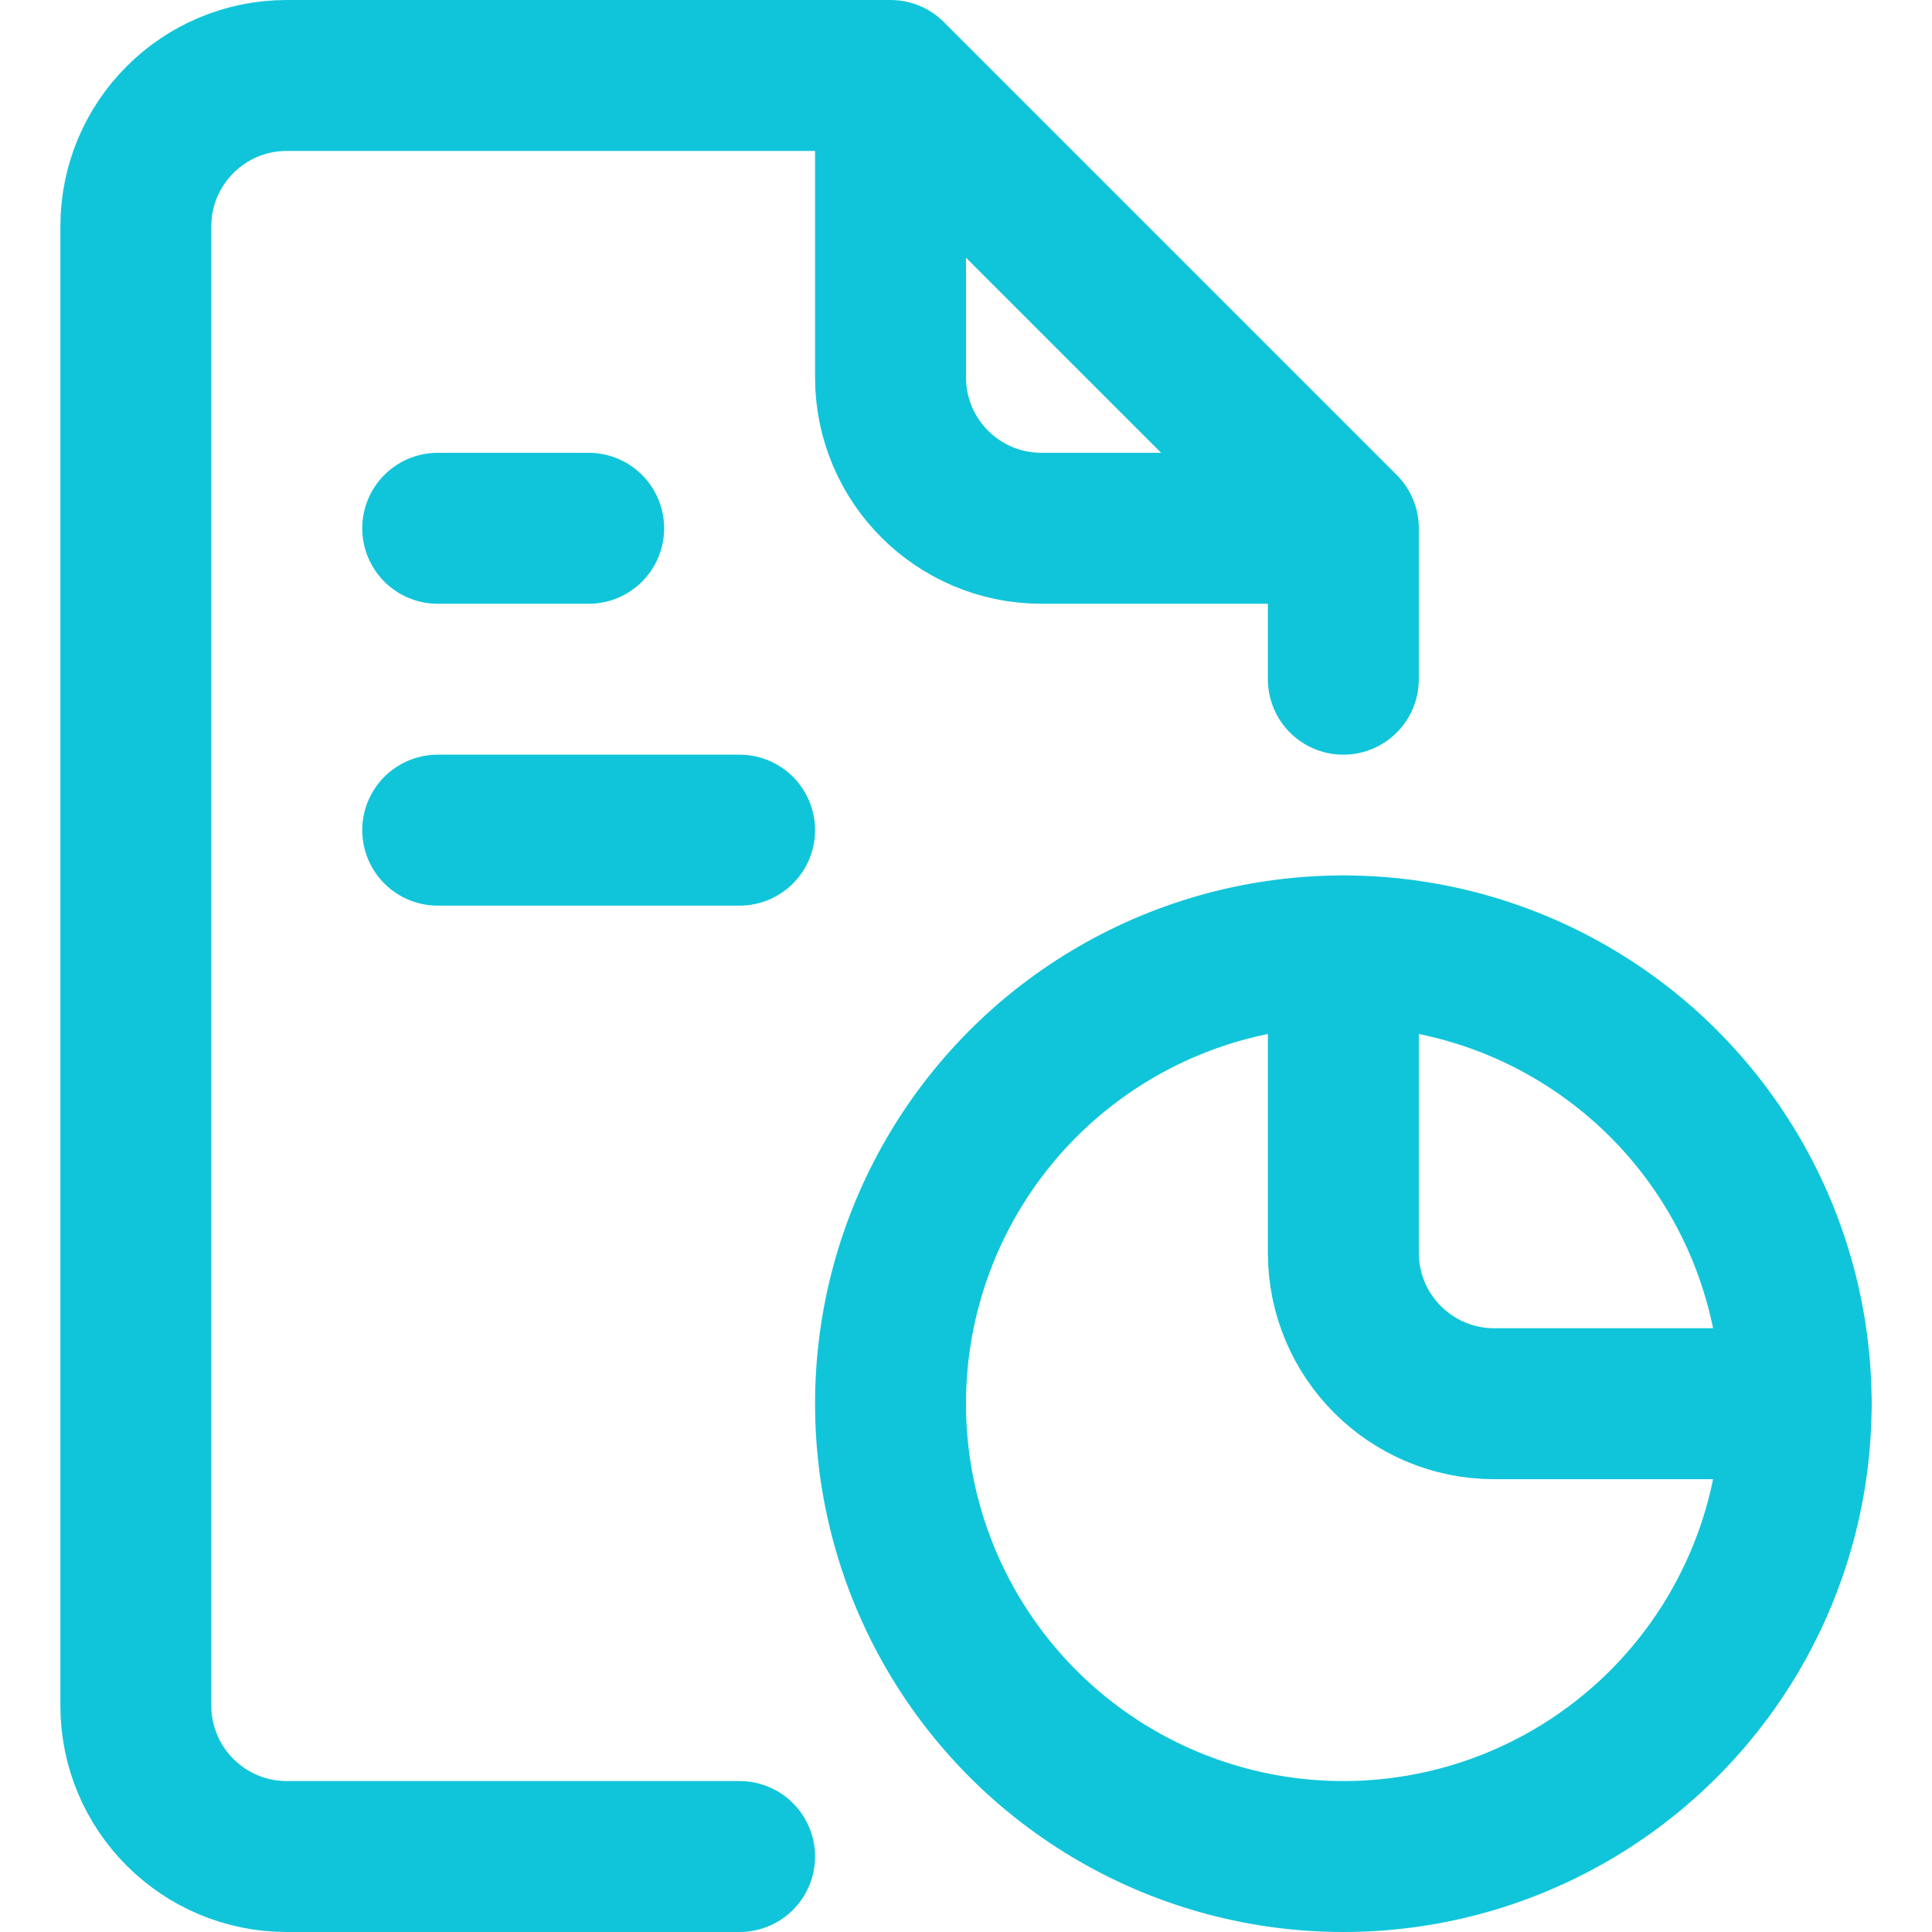
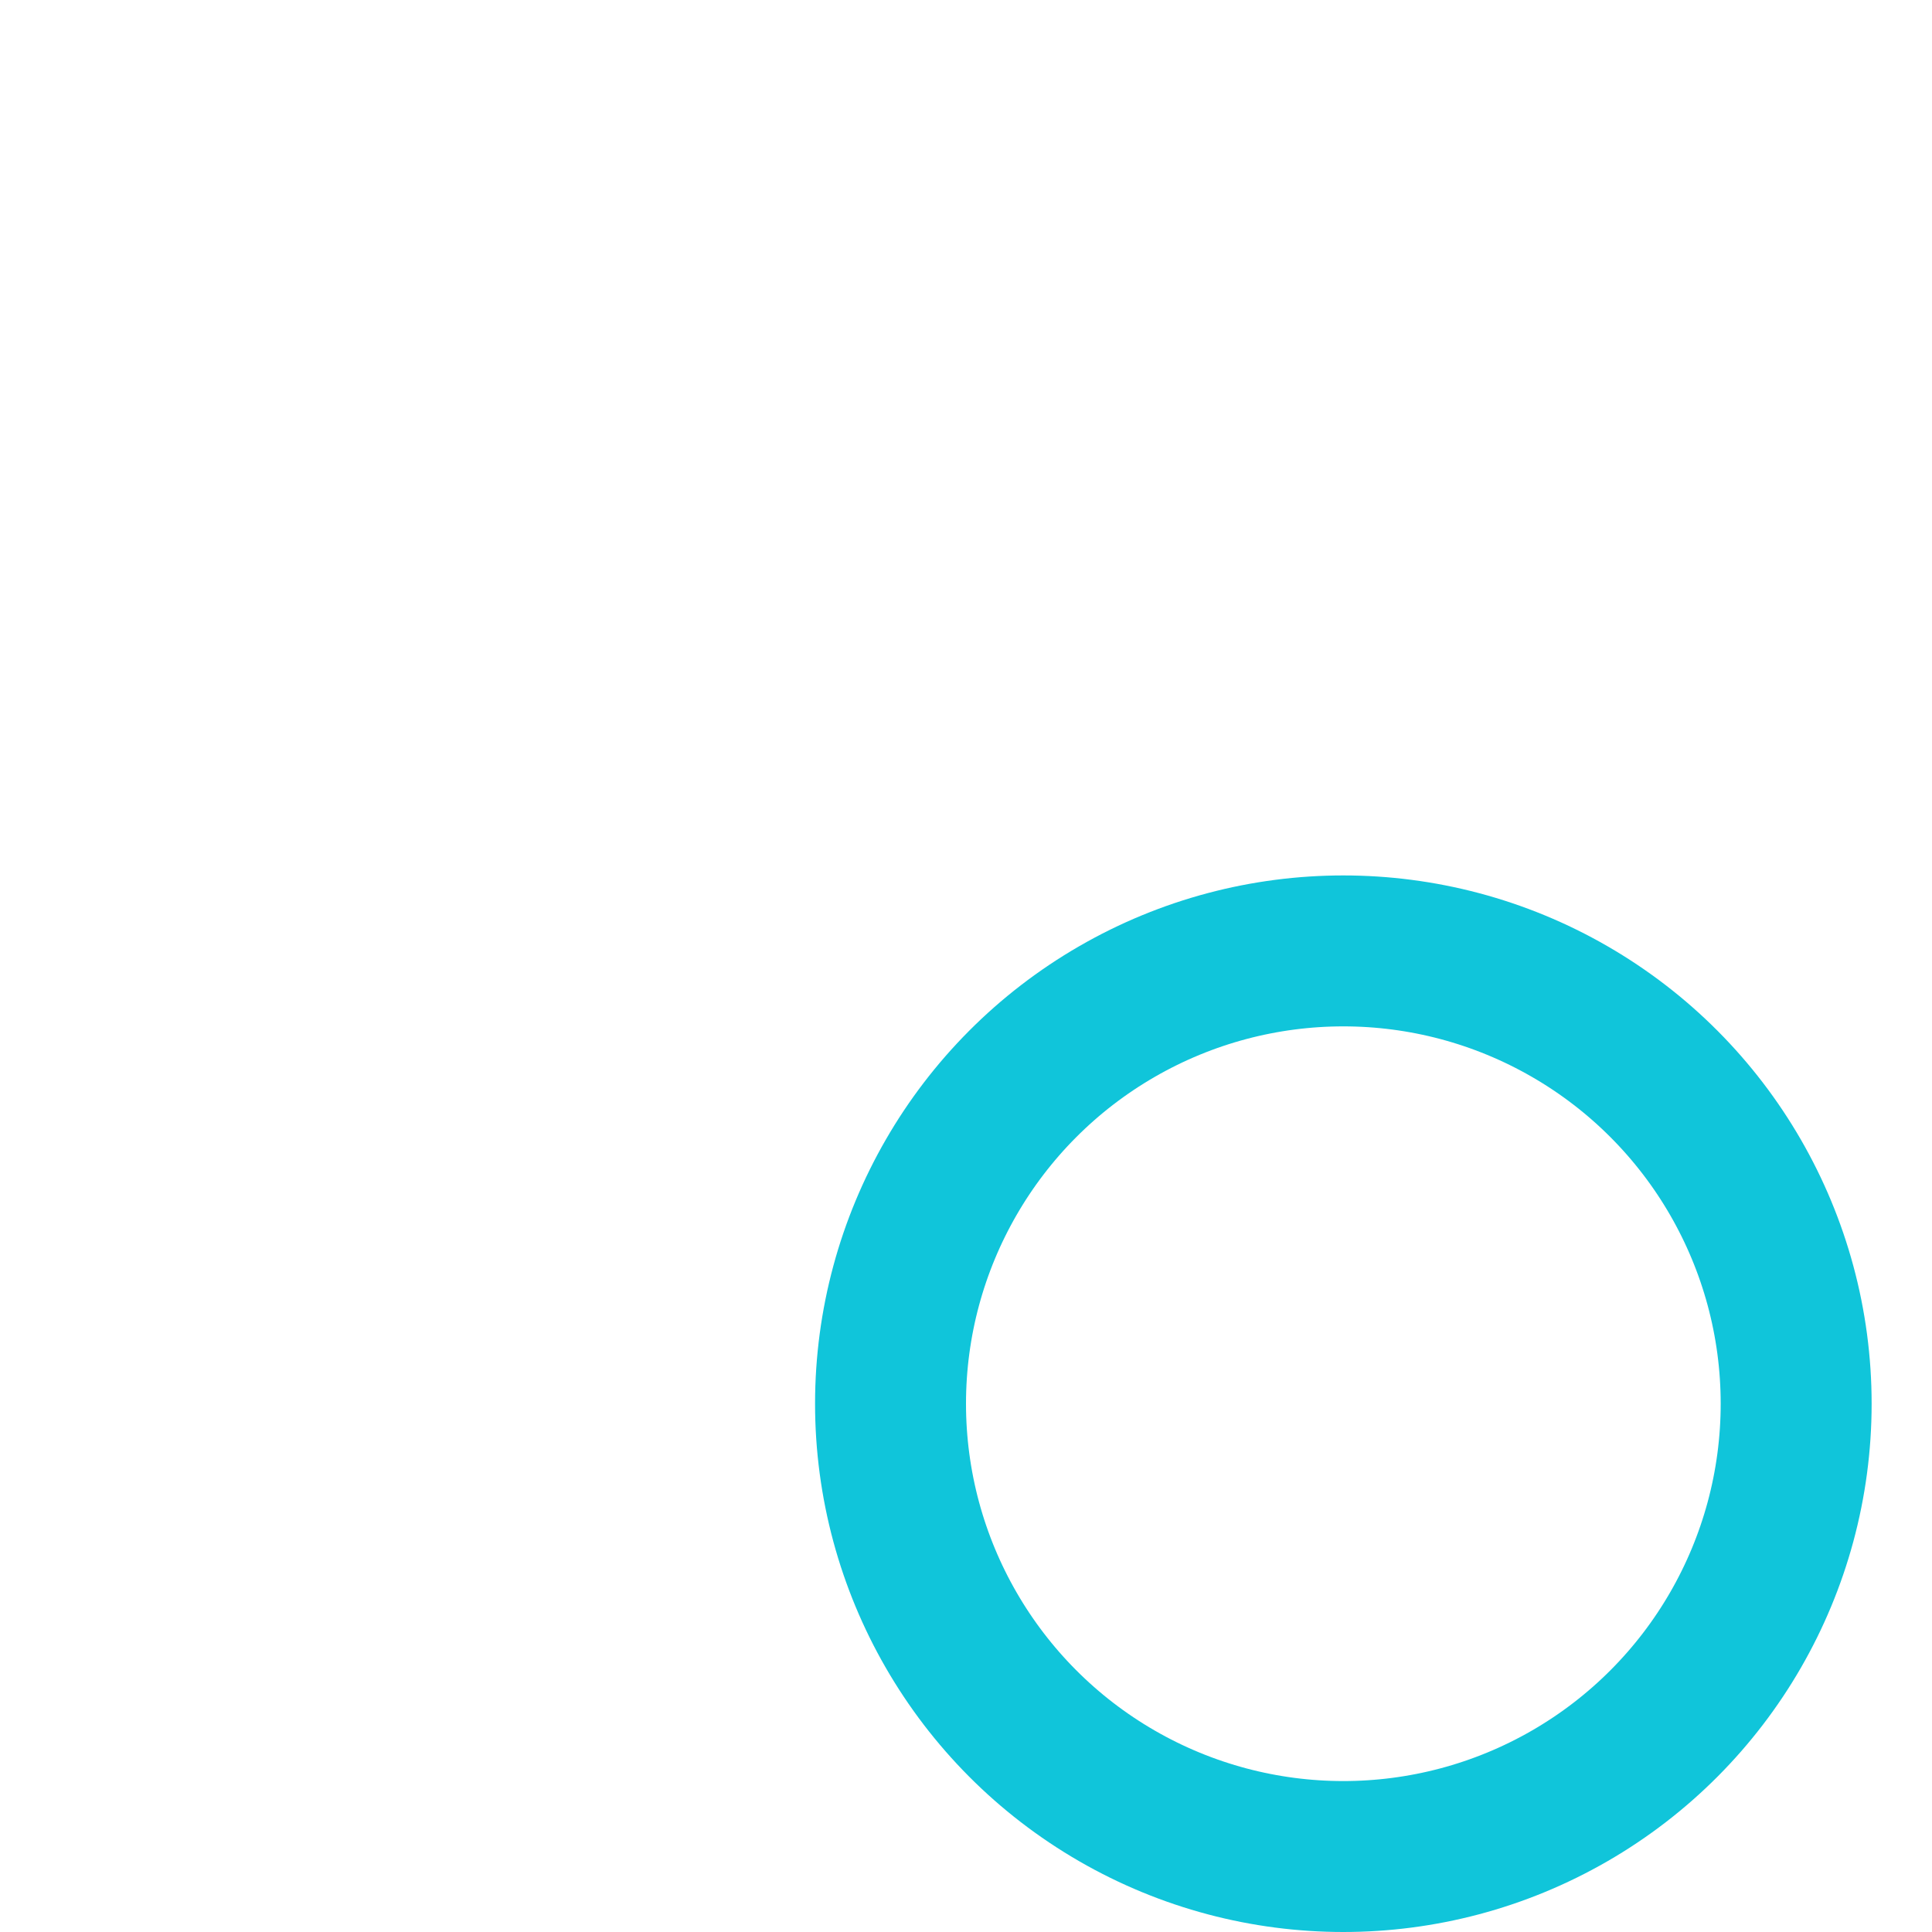
<svg xmlns="http://www.w3.org/2000/svg" version="1.1" width="512" height="512" x="0" y="0" viewBox="0 0 512 512" style="enable-background:new 0 0 512 512" xml:space="preserve" class="">
  <g>
    <circle cx="356" cy="372" r="120" style="stroke-width:40;stroke-linecap:round;stroke-linejoin:round;stroke-miterlimit:10;" fill="none" stroke="#10c5da" stroke-width="40" stroke-linecap="round" stroke-linejoin="round" stroke-miterlimit="10" data-original="#000000" opacity="1" class="" />
-     <path d="M116 140h40M116 220h80M236 20H76c-22.092 0-40 17.908-40 40v392c0 22.09 17.908 40 40 40h120M356 180v-40M236 20v80c0 22.091 17.909 40 40 40h80L236 20zM356 252v80c0 22.091 17.909 40 40 40h80" style="stroke-width:40;stroke-linecap:round;stroke-linejoin:round;stroke-miterlimit:10;" fill="none" stroke="#10c5da" stroke-width="40" stroke-linecap="round" stroke-linejoin="round" stroke-miterlimit="10" data-original="#000000" opacity="1" class="" />
  </g>
</svg>